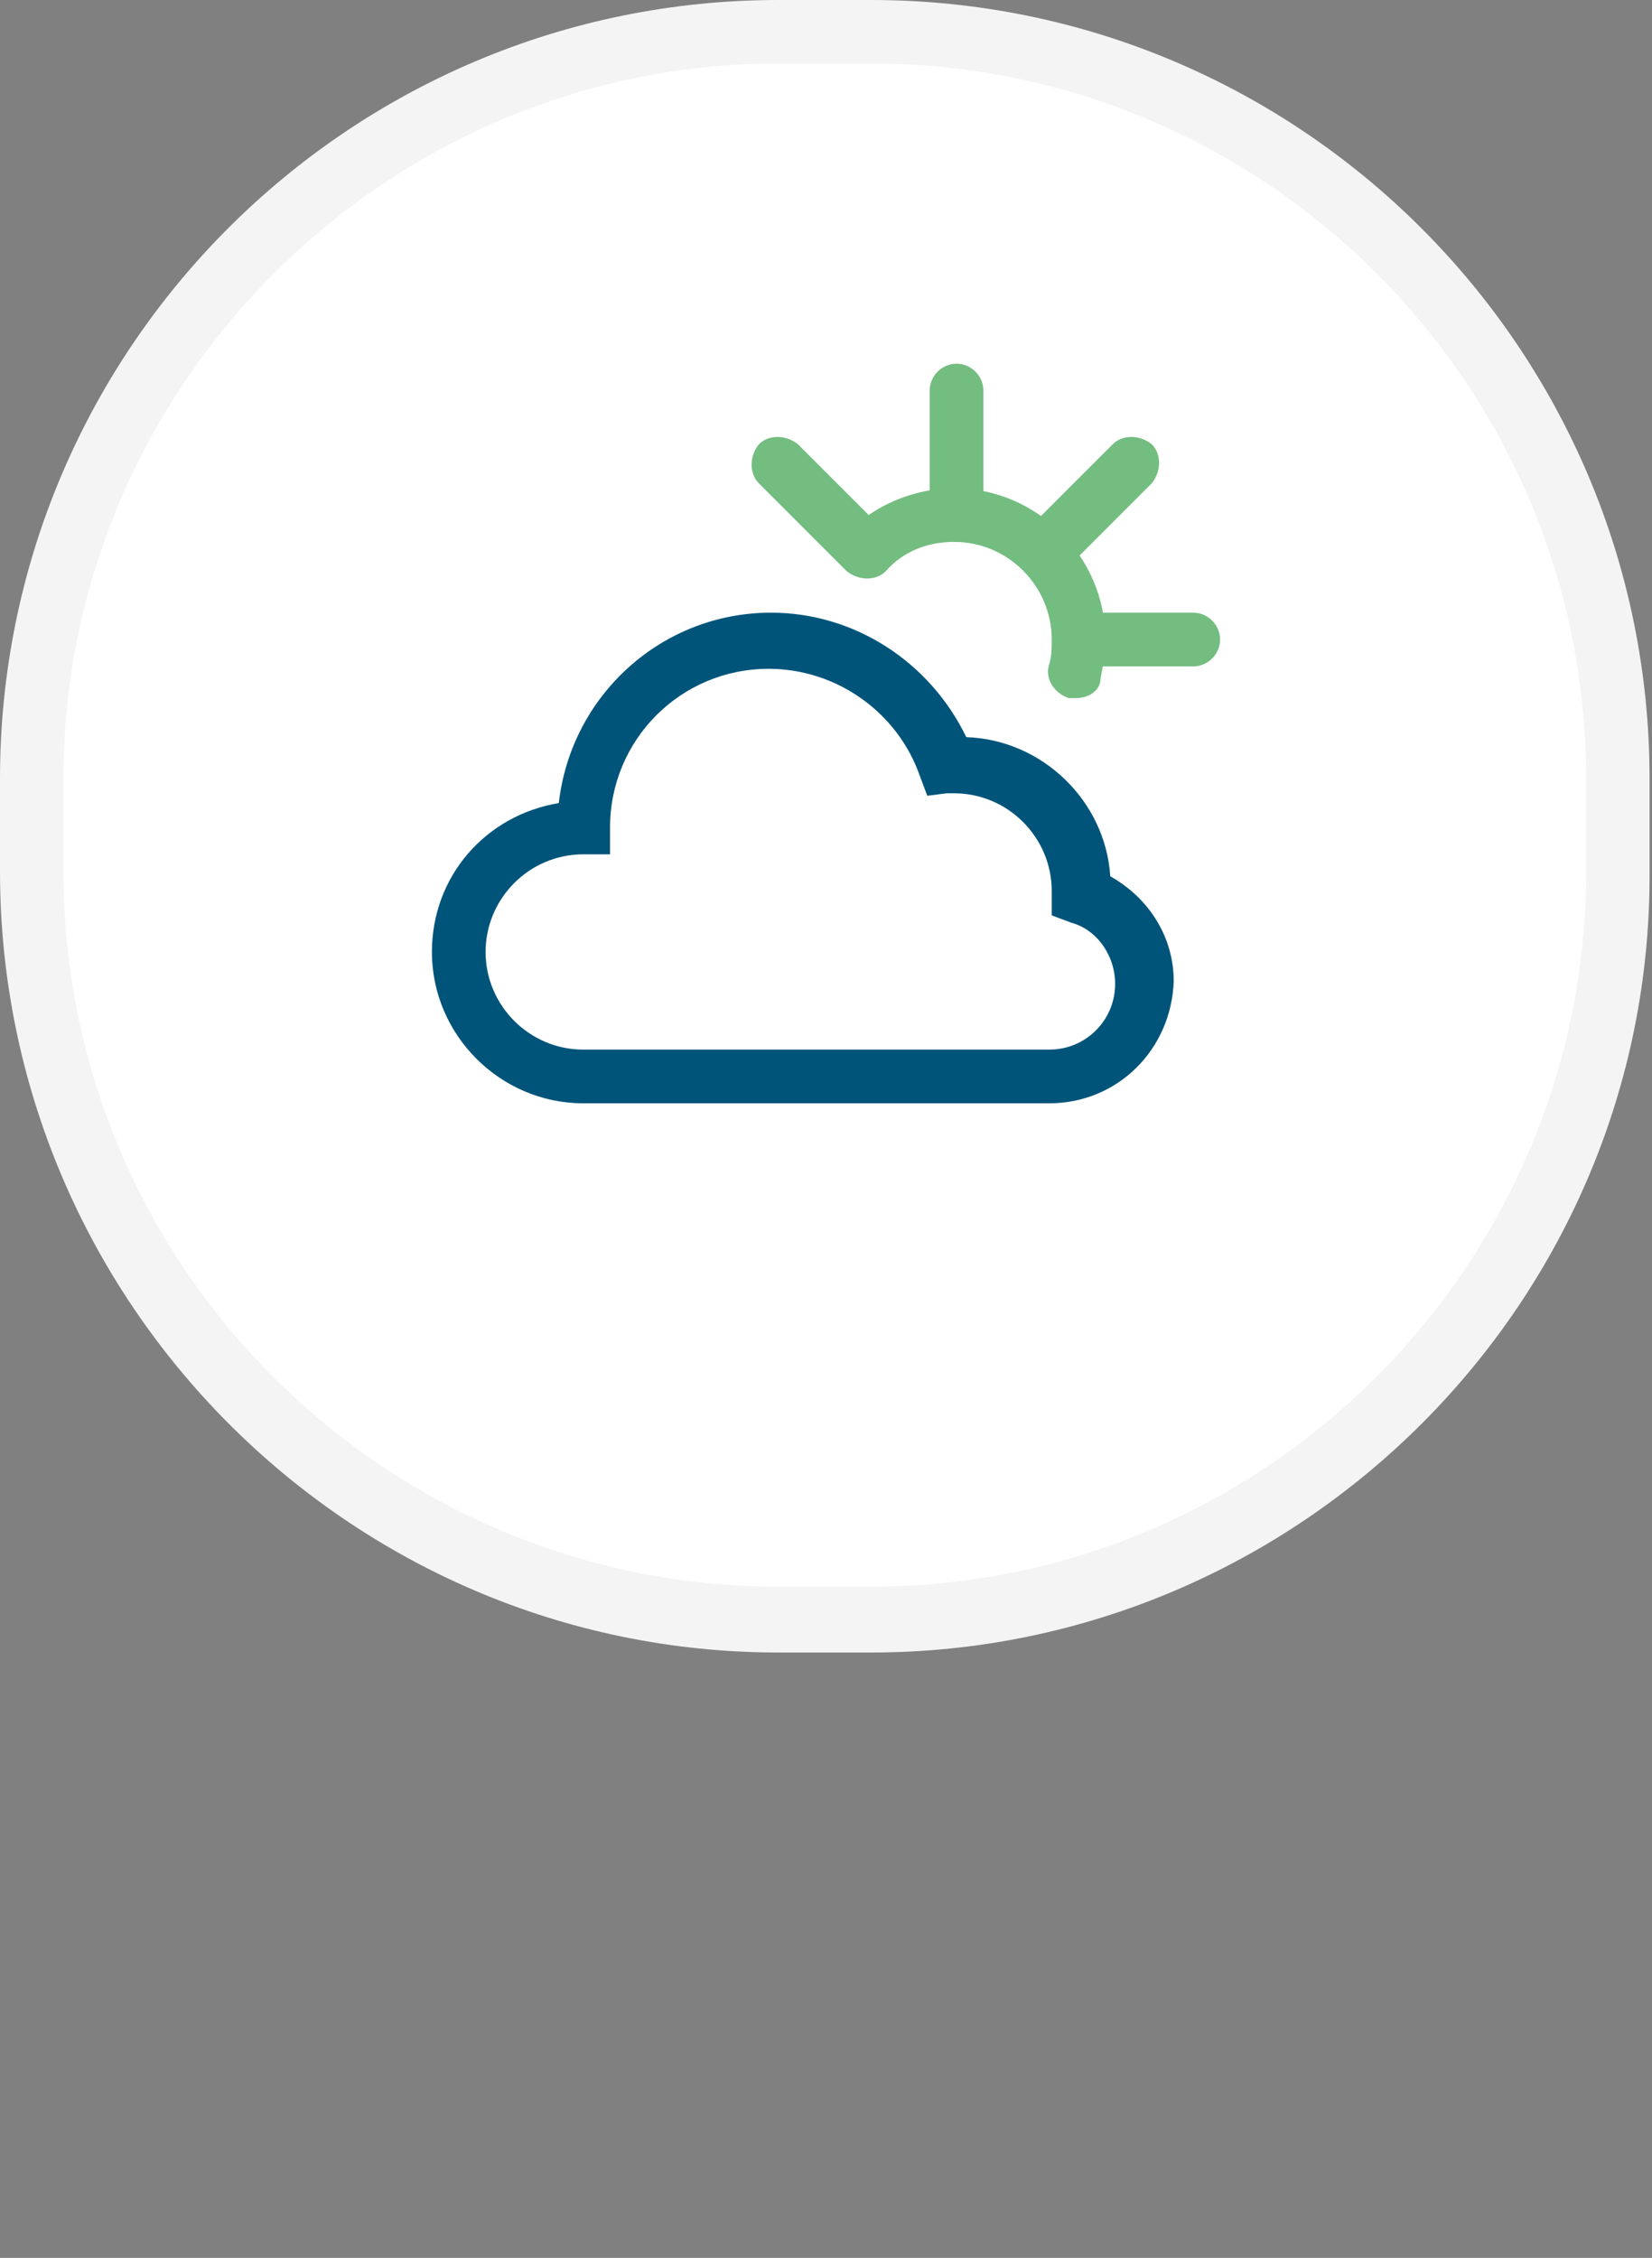
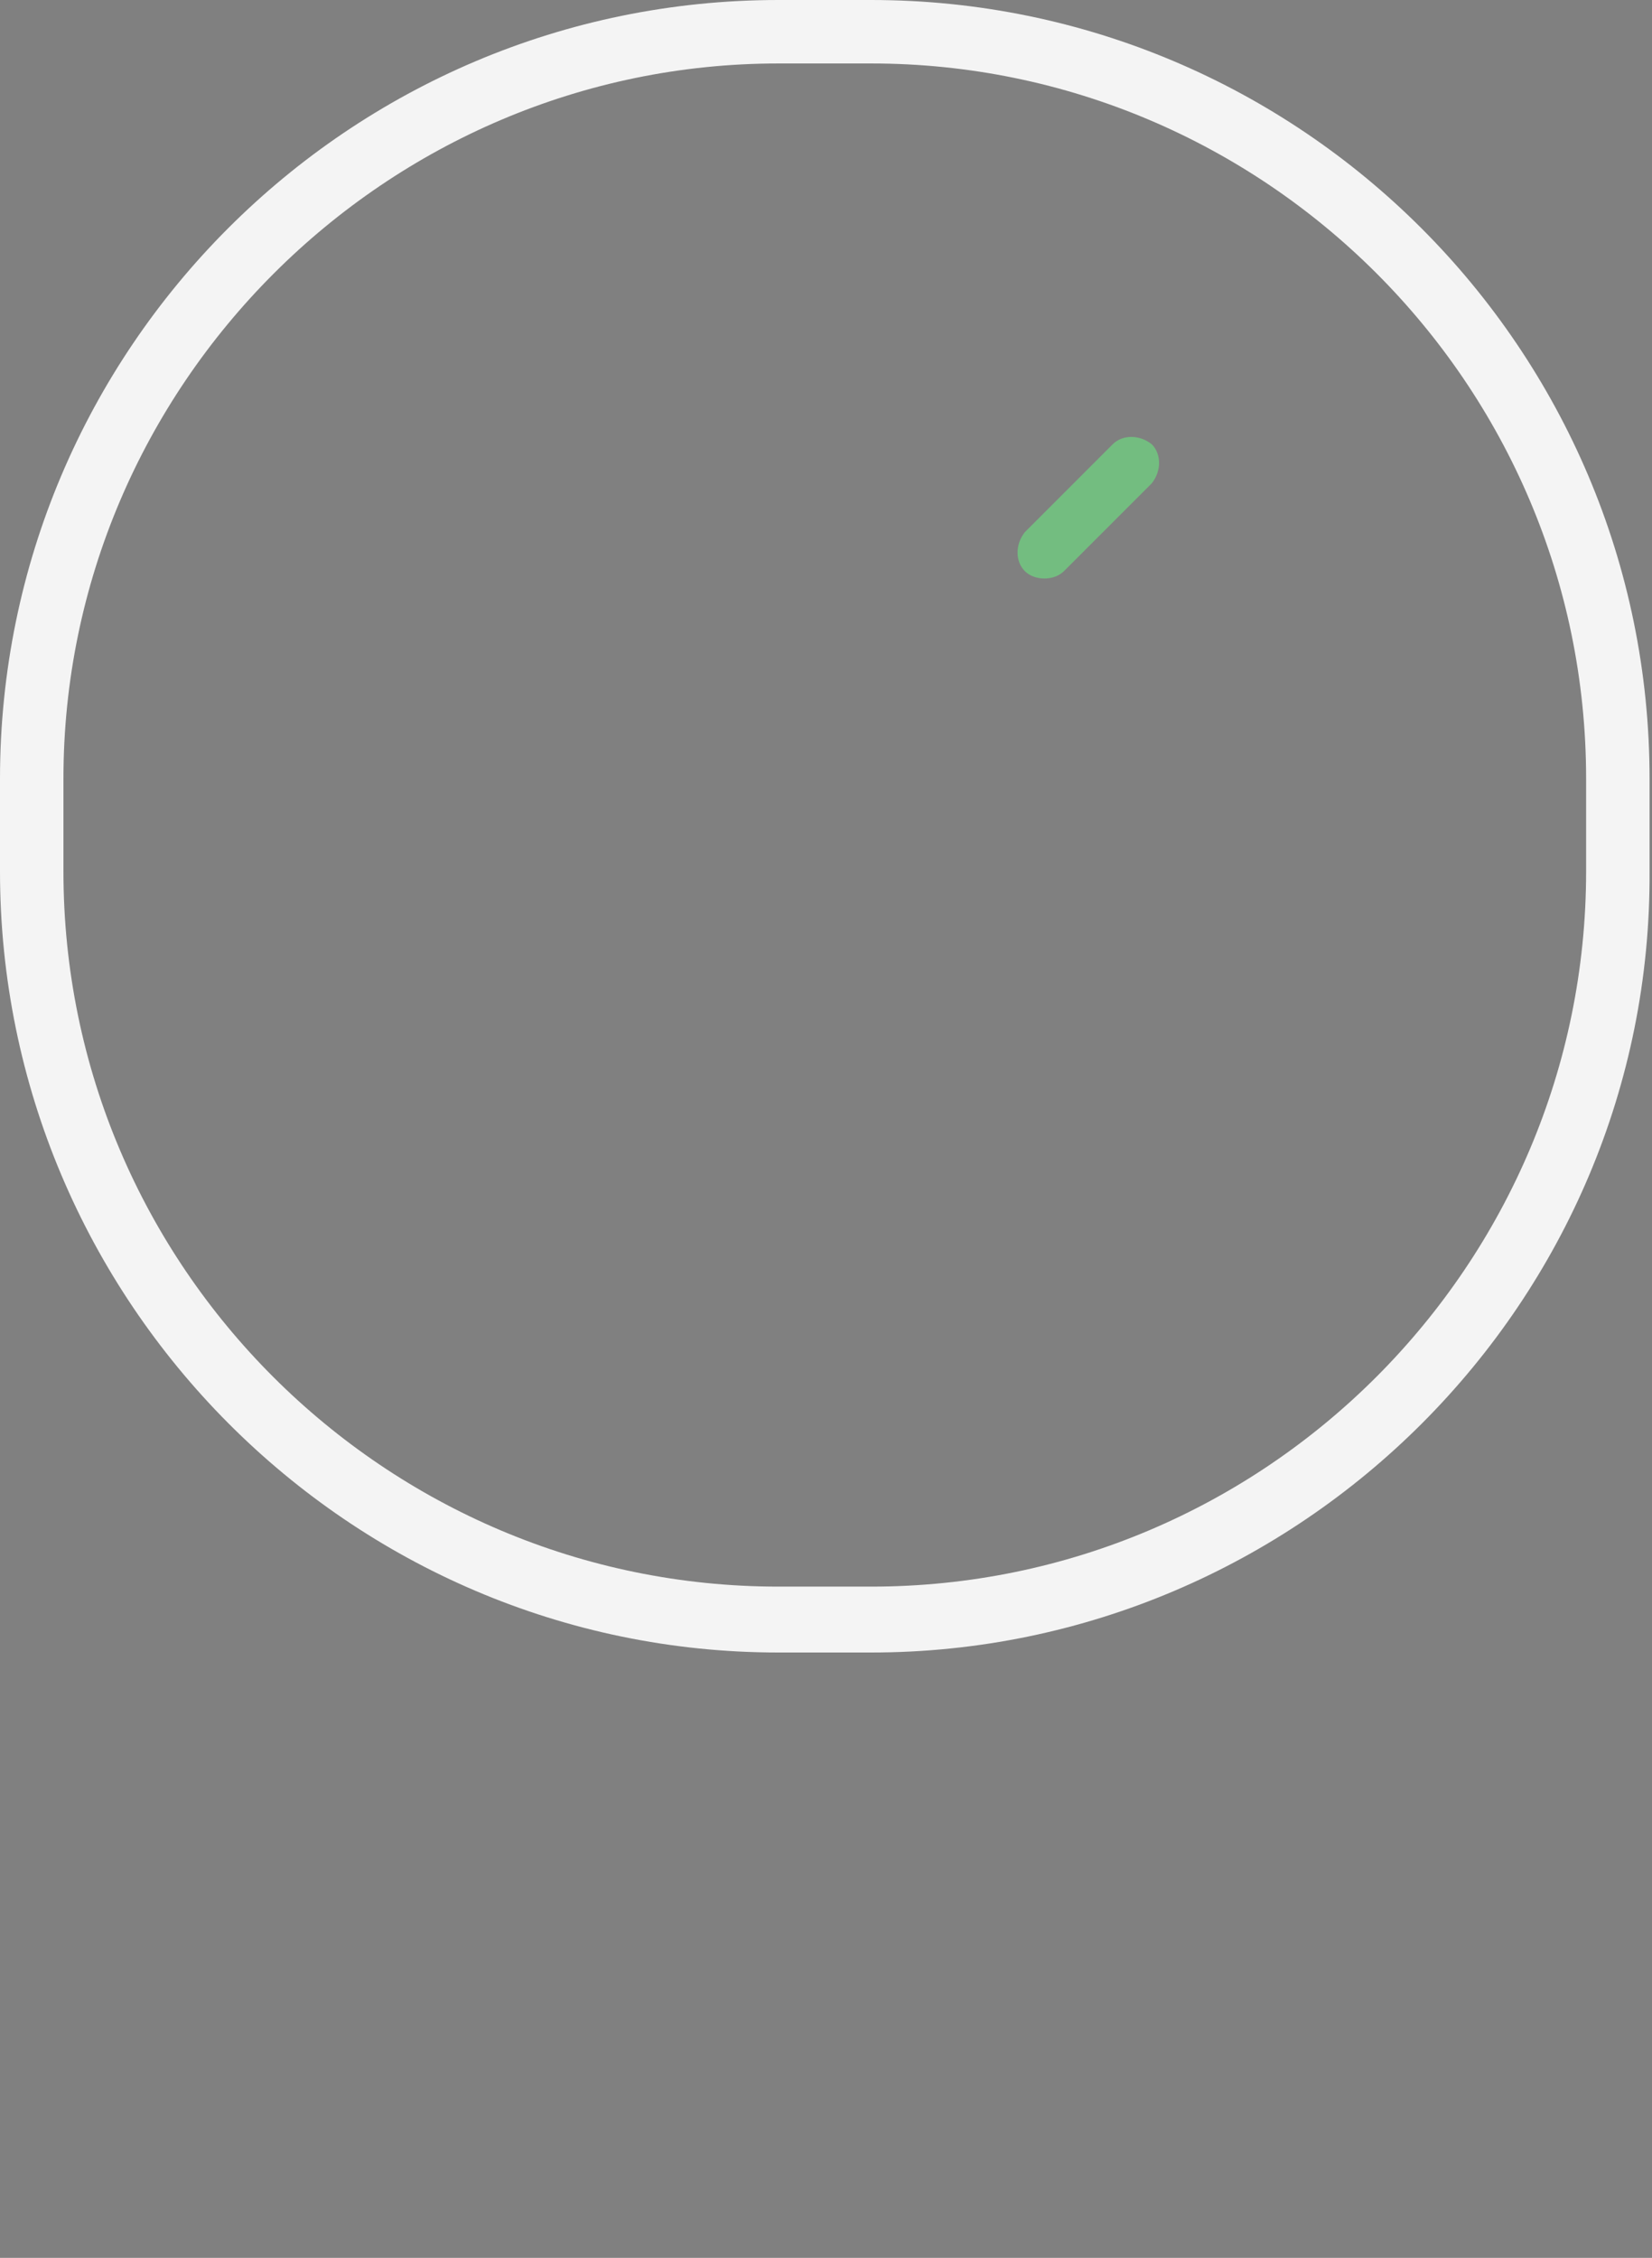
<svg xmlns="http://www.w3.org/2000/svg" version="1.1" id="Layer_1" x="0px" y="0px" viewBox="0 0 67.7 92.5" style="enable-background:new 0 0 67.7 92.5;" xml:space="preserve">
  <rect x="0" y="0" width="67.7" height="92.5" fill="#808080" stroke="none" />
  <style type="text/css">
	.st0{fill:#FFFFFF;}
	.st1{fill:#00A0A0;}
	.st2{fill:#00547A;}
	.st3{fill:#73BD80;}
	.st4{clip-path:url(#SVGID_2_);}
	.st5{fill-rule:evenodd;clip-rule:evenodd;fill:#73BD80;}
	.st6{fill-rule:evenodd;clip-rule:evenodd;fill:#00547A;}
	.st7{fill:#F4F4F4;}
	.st8{clip-path:url(#SVGID_4_);}
</style>
  <g>
    <g>
-       <path class="st0" d="M35.7,66.4h-3.8C15,66.4,1.3,52.6,1.3,35.7v-3.8C1.3,15,15,1.3,31.9,1.3h3.8c16.9,0,30.6,13.7,30.6,30.6v3.8    C66.4,52.6,52.6,66.4,35.7,66.4z" />
      <path class="st7" d="M35.7,67.7h-3.8C14.3,67.7,0,53.3,0,35.7v-3.8C0,14.3,14.3,0,31.9,0h3.8c17.6,0,31.9,14.3,31.9,31.9v3.8    C67.7,53.3,53.3,67.7,35.7,67.7z M31.9,2.6C15.8,2.6,2.6,15.8,2.6,31.9v3.8c0,16.2,13.2,29.3,29.3,29.3h3.8    c16.2,0,29.3-13.2,29.3-29.3v-3.8c0-16.2-13.2-29.3-29.3-29.3H31.9z" />
    </g>
    <g>
      <g id="Weather_2_">
        <g>
-           <path class="st2" d="M43,45.2H23.9c-3.4,0-6.2-2.8-6.2-6.2c0-3.1,2.2-5.6,5.2-6.1c0.5-4.4,4.2-7.8,8.7-7.8c3.4,0,6.5,2,8,5.1      c3.1,0.1,5.7,2.6,5.9,5.7c1.6,0.9,2.6,2.5,2.6,4.3C48,43,45.8,45.2,43,45.2z M23.9,35c-2.2,0-4,1.8-4,4s1.8,4,4,4H43      c1.5,0,2.7-1.2,2.7-2.7c0-1.1-0.7-2.2-1.8-2.5l-0.8-0.3l0-0.8c0-0.1,0-0.1,0-0.2c0-2.2-1.8-4-4-4c0,0-0.1,0-0.1,0      c-0.1,0-0.1,0-0.2,0L38,32.6l-0.3-0.8c-0.9-2.6-3.4-4.4-6.2-4.4c-3.6,0-6.5,2.9-6.5,6.5V35H23.9z" />
-         </g>
+           </g>
        <g>
          <path class="st3" d="M42.8,23.7c-0.3,0-0.6-0.1-0.8-0.3c-0.4-0.4-0.4-1.1,0-1.6l3.6-3.6c0.4-0.4,1.1-0.4,1.6,0      c0.4,0.4,0.4,1.1,0,1.6l-3.6,3.6C43.4,23.6,43.1,23.7,42.8,23.7z" />
        </g>
        <g>
-           <path class="st3" d="M39.2,22.2c-0.6,0-1.1-0.5-1.1-1.1V16c0-0.6,0.5-1.1,1.1-1.1s1.1,0.5,1.1,1.1v5.1      C40.3,21.7,39.8,22.2,39.2,22.2z" />
-         </g>
+           </g>
        <g>
-           <path class="st3" d="M44.1,28.6c-0.1,0-0.2,0-0.3,0c-0.6-0.2-1-0.8-0.8-1.4c0.1-0.3,0.1-0.7,0.1-1c0-2.2-1.8-4-4-4      c-1.1,0-2.1,0.4-2.8,1.2c-0.4,0.4-1.1,0.4-1.6,0l-3.6-3.6c-0.4-0.4-0.4-1.1,0-1.6c0.4-0.4,1.1-0.4,1.6,0l2.9,2.9      c1-0.7,2.3-1.1,3.5-1.1c3.4,0,6.2,2.8,6.2,6.2c0,0.5-0.1,1.1-0.2,1.6C45.1,28.3,44.6,28.6,44.1,28.6z" />
-         </g>
+           </g>
        <g>
-           <path class="st3" d="M48.9,27.3h-4.6c-0.6,0-1.1-0.5-1.1-1.1s0.5-1.1,1.1-1.1h4.6c0.6,0,1.1,0.5,1.1,1.1S49.5,27.3,48.9,27.3z" />
-         </g>
+           </g>
      </g>
    </g>
  </g>
</svg>